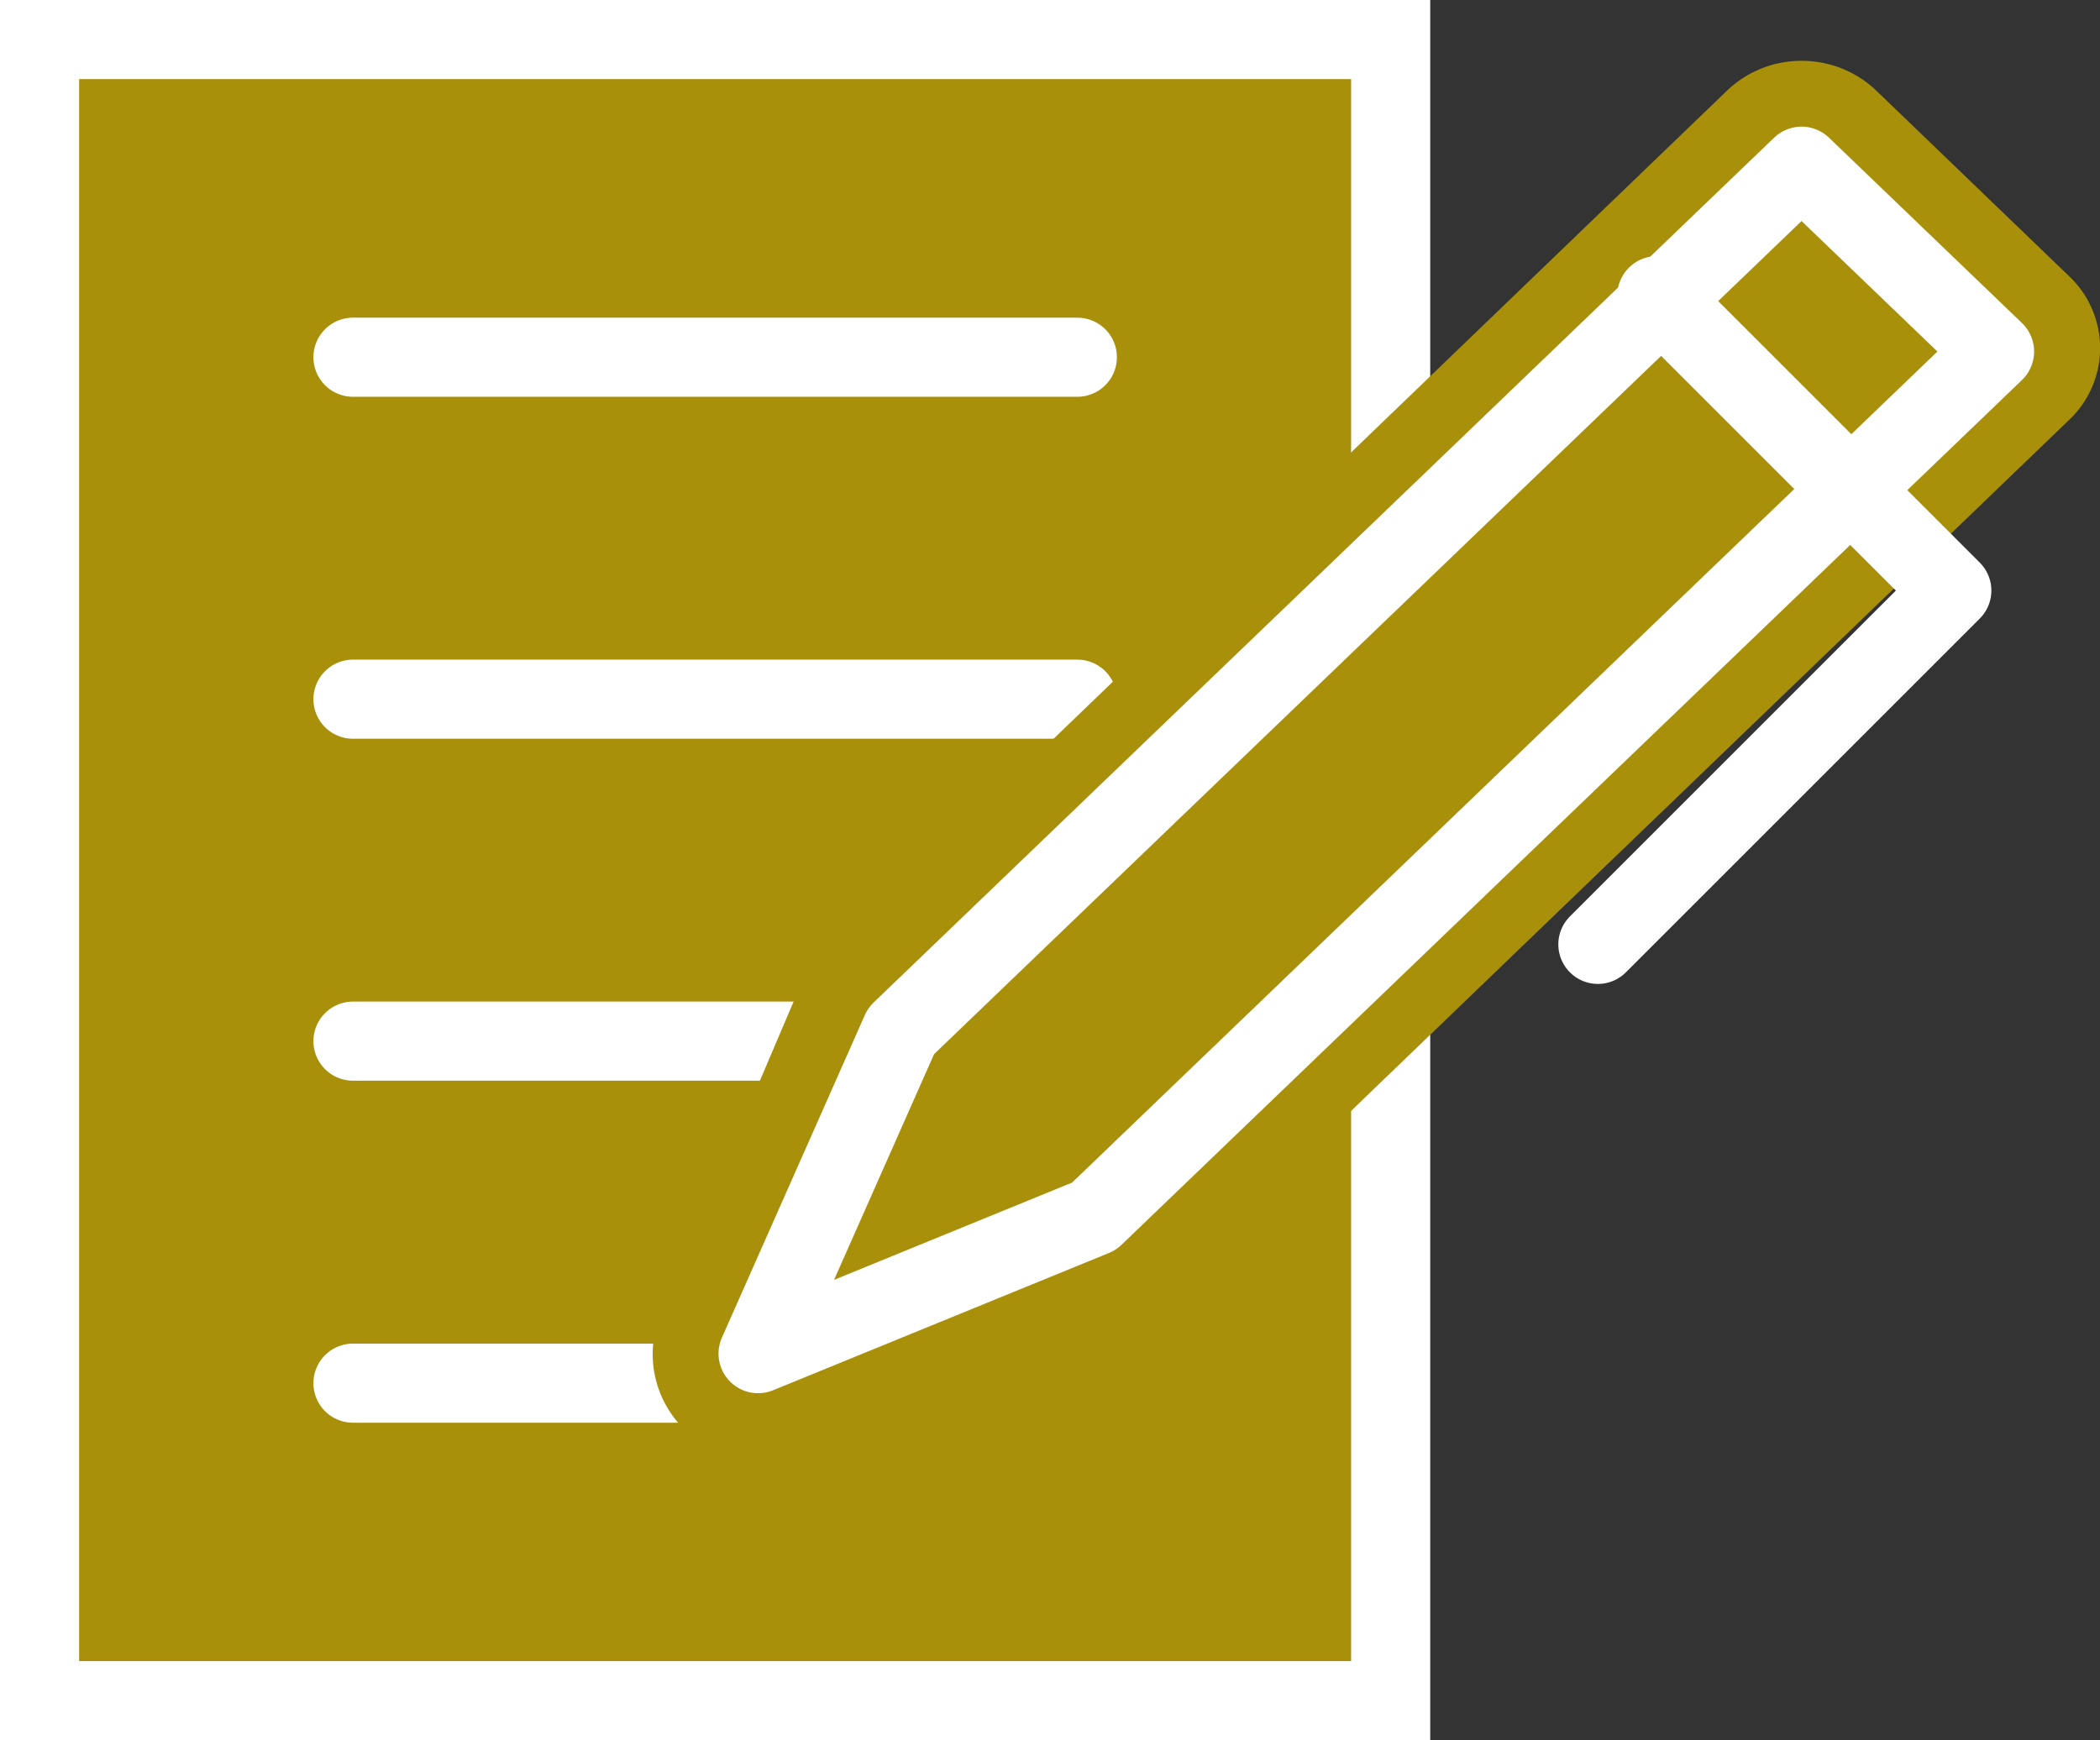
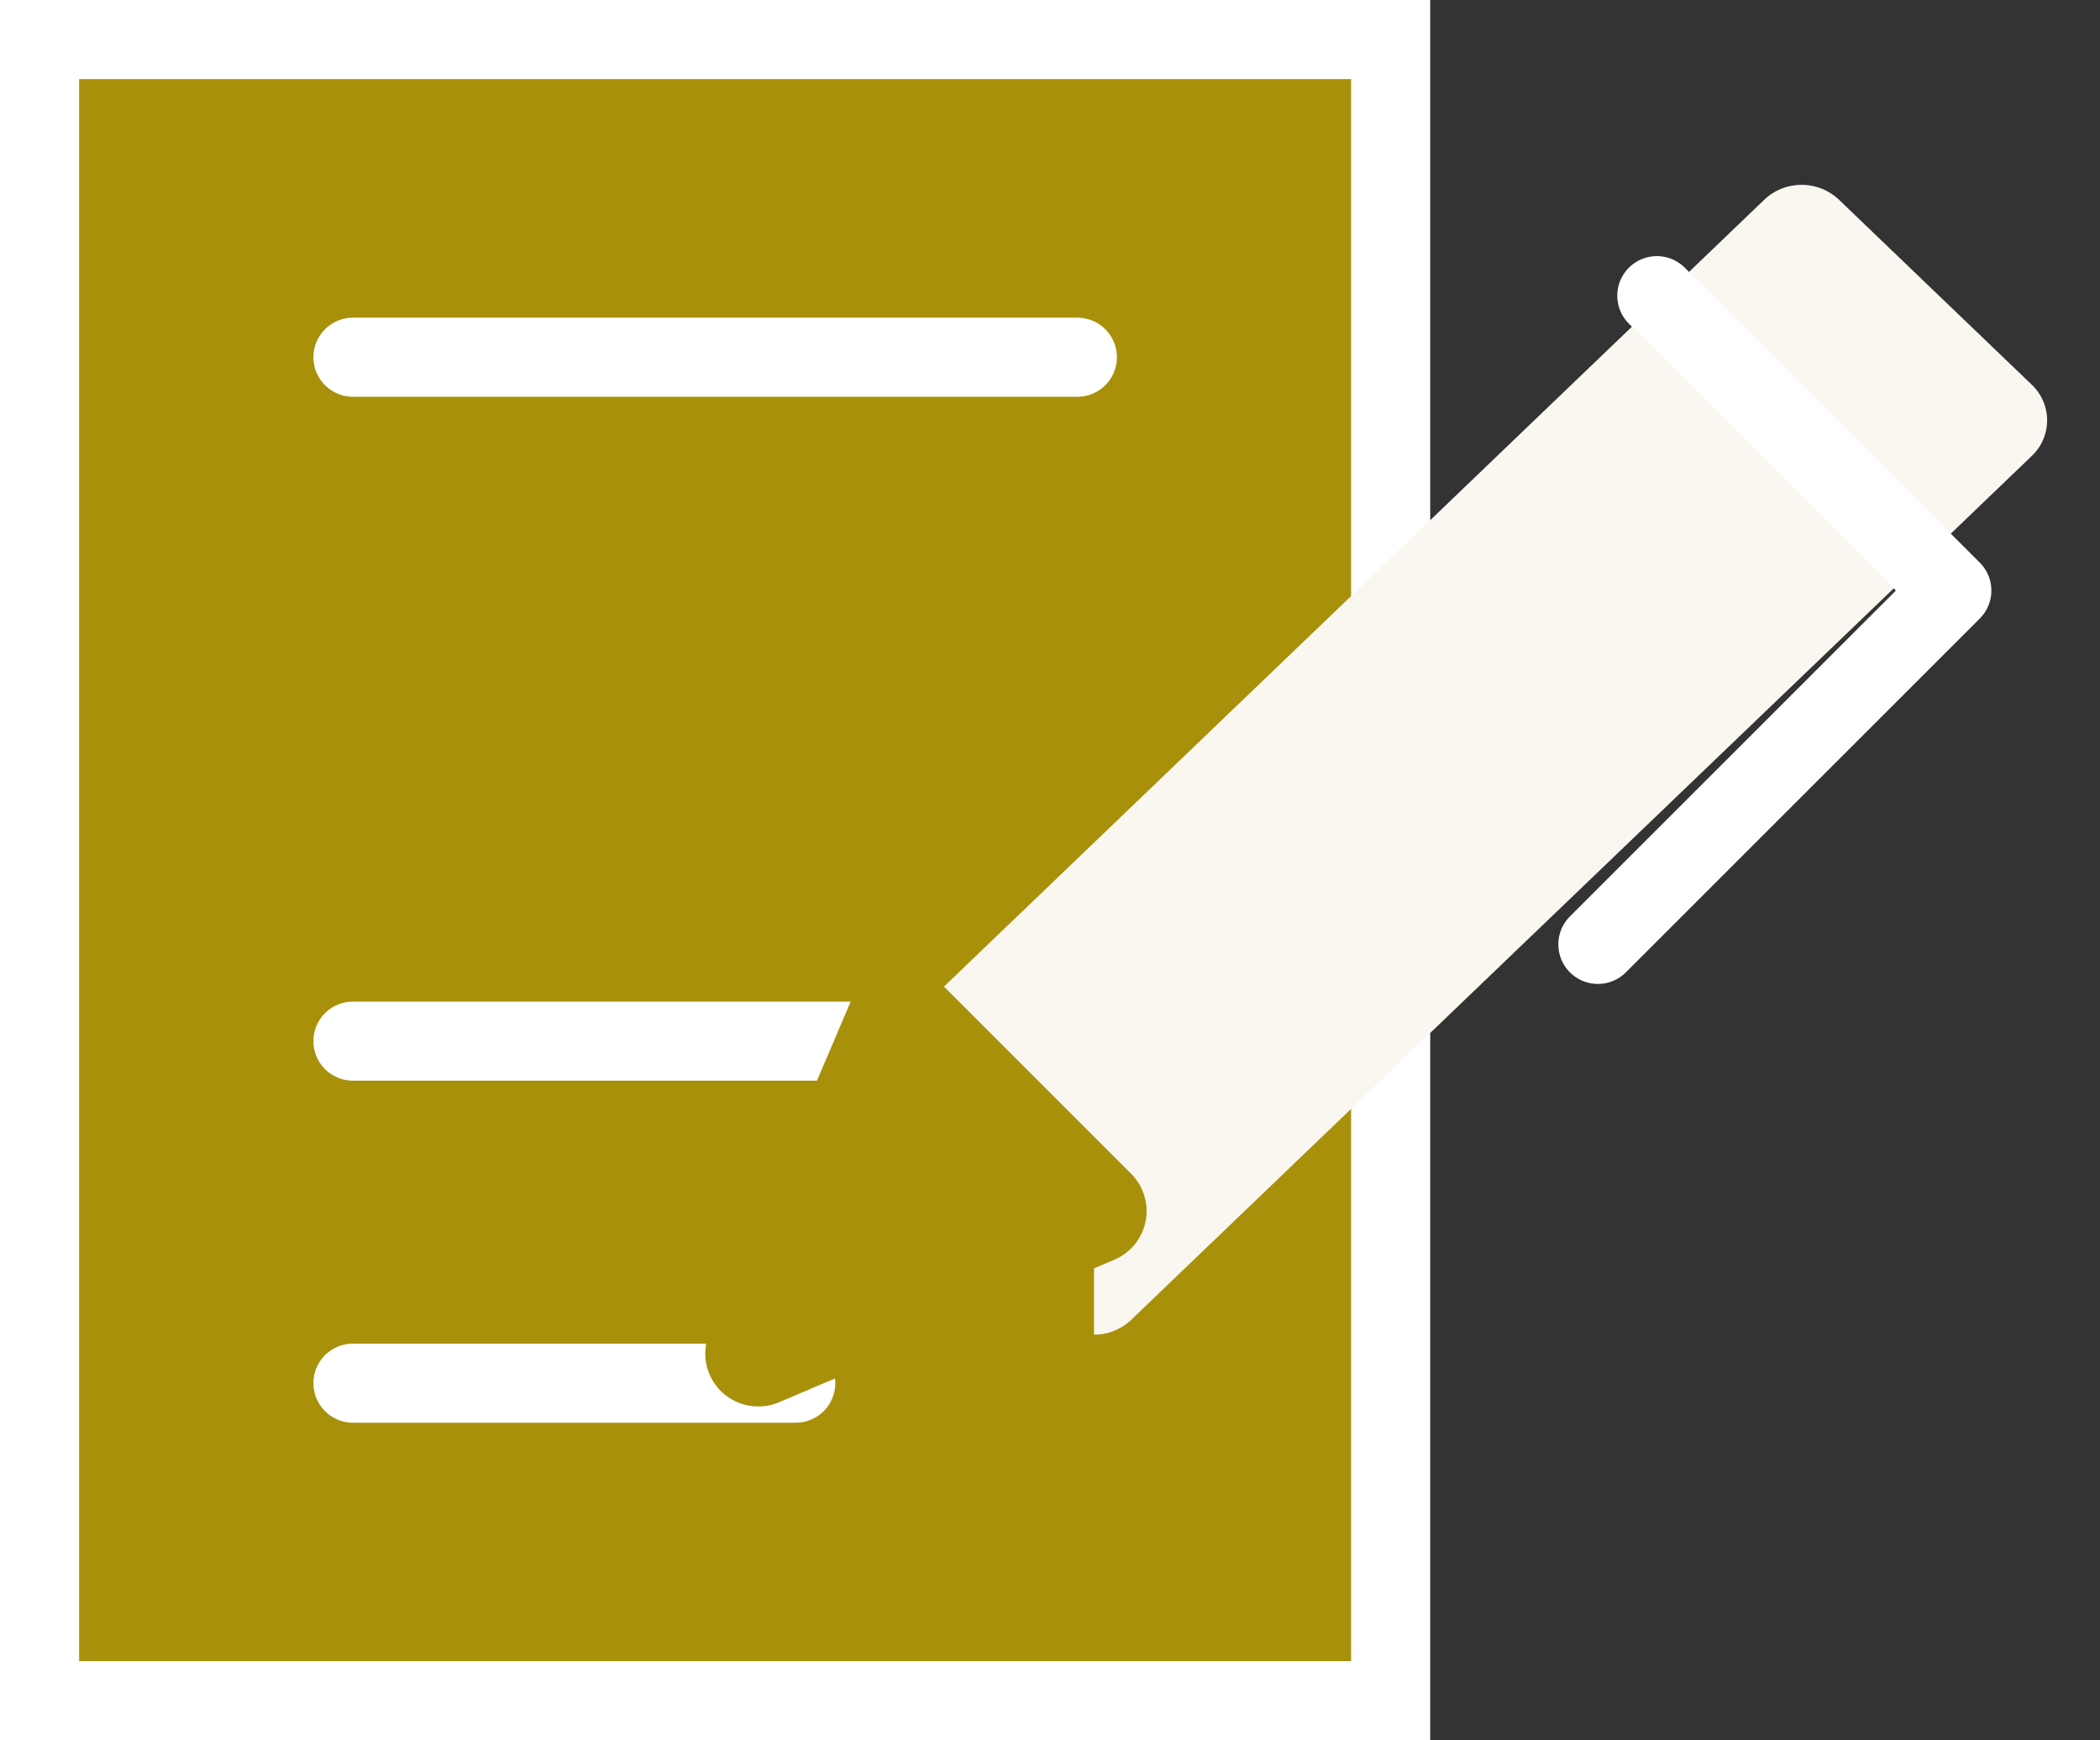
<svg xmlns="http://www.w3.org/2000/svg" height="22.001" viewBox="0 0 26.541 22.001" width="26.541">
  <rect x="0" y="0" width="26.541" height="22.001" fill="#333333" stroke="none" />
  <g transform="translate(.5 .5)">
    <g stroke="#fff" stroke-linecap="round">
      <path d="m0 0h17.076v21h-17.076z" fill="#a8900a" />
      <path d="m3.961 4.016h9.155" fill="none" stroke-linejoin="round" />
-       <path d="m3.961 8.339h9.155" fill="none" stroke-linejoin="round" />
      <path d="m3.961 12.662h9.155" fill="none" stroke-linejoin="round" />
      <path d="m3.961 16.986h5.596" fill="none" stroke-linejoin="round" />
    </g>
-     <path d="m870.414 213.649a.68.68 0 0 1 -.471-.188l-2.439-2.34a.622.622 0 0 1 0-.9l11.382-10.921a.683.683 0 0 1 .471-.187.683.683 0 0 1 .471.187l2.438 2.34a.62.62 0 0 1 0 .9l-11.38 10.919a.681.681 0 0 1 -.472.19z" fill="#faf7f0" transform="translate(-857.087 -198.176)" />
-     <path d="m878.511 198.883 2.439 2.348-11.381 10.956-2.439-2.348zm0-1.283a1.359 1.359 0 0 0 -.942.376l-11.381 10.956a1.249 1.249 0 0 0 0 1.814l2.439 2.348a1.369 1.369 0 0 0 1.885 0l11.381-10.956a1.249 1.249 0 0 0 0-1.814l-2.439-2.348a1.36 1.36 0 0 0 -.942-.376z" fill="#a8900a" transform="translate(-856.241 -197.331)" />
+     <path d="m870.414 213.649a.68.68 0 0 1 -.471-.188l-2.439-2.34l11.382-10.921a.683.683 0 0 1 .471-.187.683.683 0 0 1 .471.187l2.438 2.34a.62.62 0 0 1 0 .9l-11.38 10.919a.681.681 0 0 1 -.472.19z" fill="#faf7f0" transform="translate(-857.087 -198.176)" />
    <path d="m863.875 230.508a.667.667 0 0 1 -.614-.928l1.808-4.246a.668.668 0 0 1 .486-.393.692.692 0 0 1 .127-.012.666.666 0 0 1 .471.2l2.438 2.439a.667.667 0 0 1 -.211 1.084l-4.246 1.806a.658.658 0 0 1 -.259.05z" fill="#a8900a" transform="translate(-854.794 -213.228)" />
-     <path d="m864.838 224.751 2.439 2.439-4.246 1.81 1.807-4.246m0-1.333a1.331 1.331 0 0 0 -1.226.811l-1.807 4.246a1.332 1.332 0 0 0 1.748 1.748l4.246-1.807a1.332 1.332 0 0 0 .421-2.168l-2.439-2.439a1.333 1.333 0 0 0 -.942-.39z" fill="#a8900a" transform="translate(-853.949 -212.383)" />
-     <path d="m877.909 200.623-11.381 10.933-1.807 4.079 4.246-1.736 11.381-10.933z" fill="#a8900a" stroke="#fff" stroke-linecap="round" stroke-linejoin="round" transform="translate(-855.64 -199.022)" />
    <path d="m889.542 204.772 3.728 3.728-4.473 4.473" fill="none" stroke="#fff" stroke-linecap="round" stroke-linejoin="round" transform="translate(-869.102 -201.534)" />
  </g>
</svg>